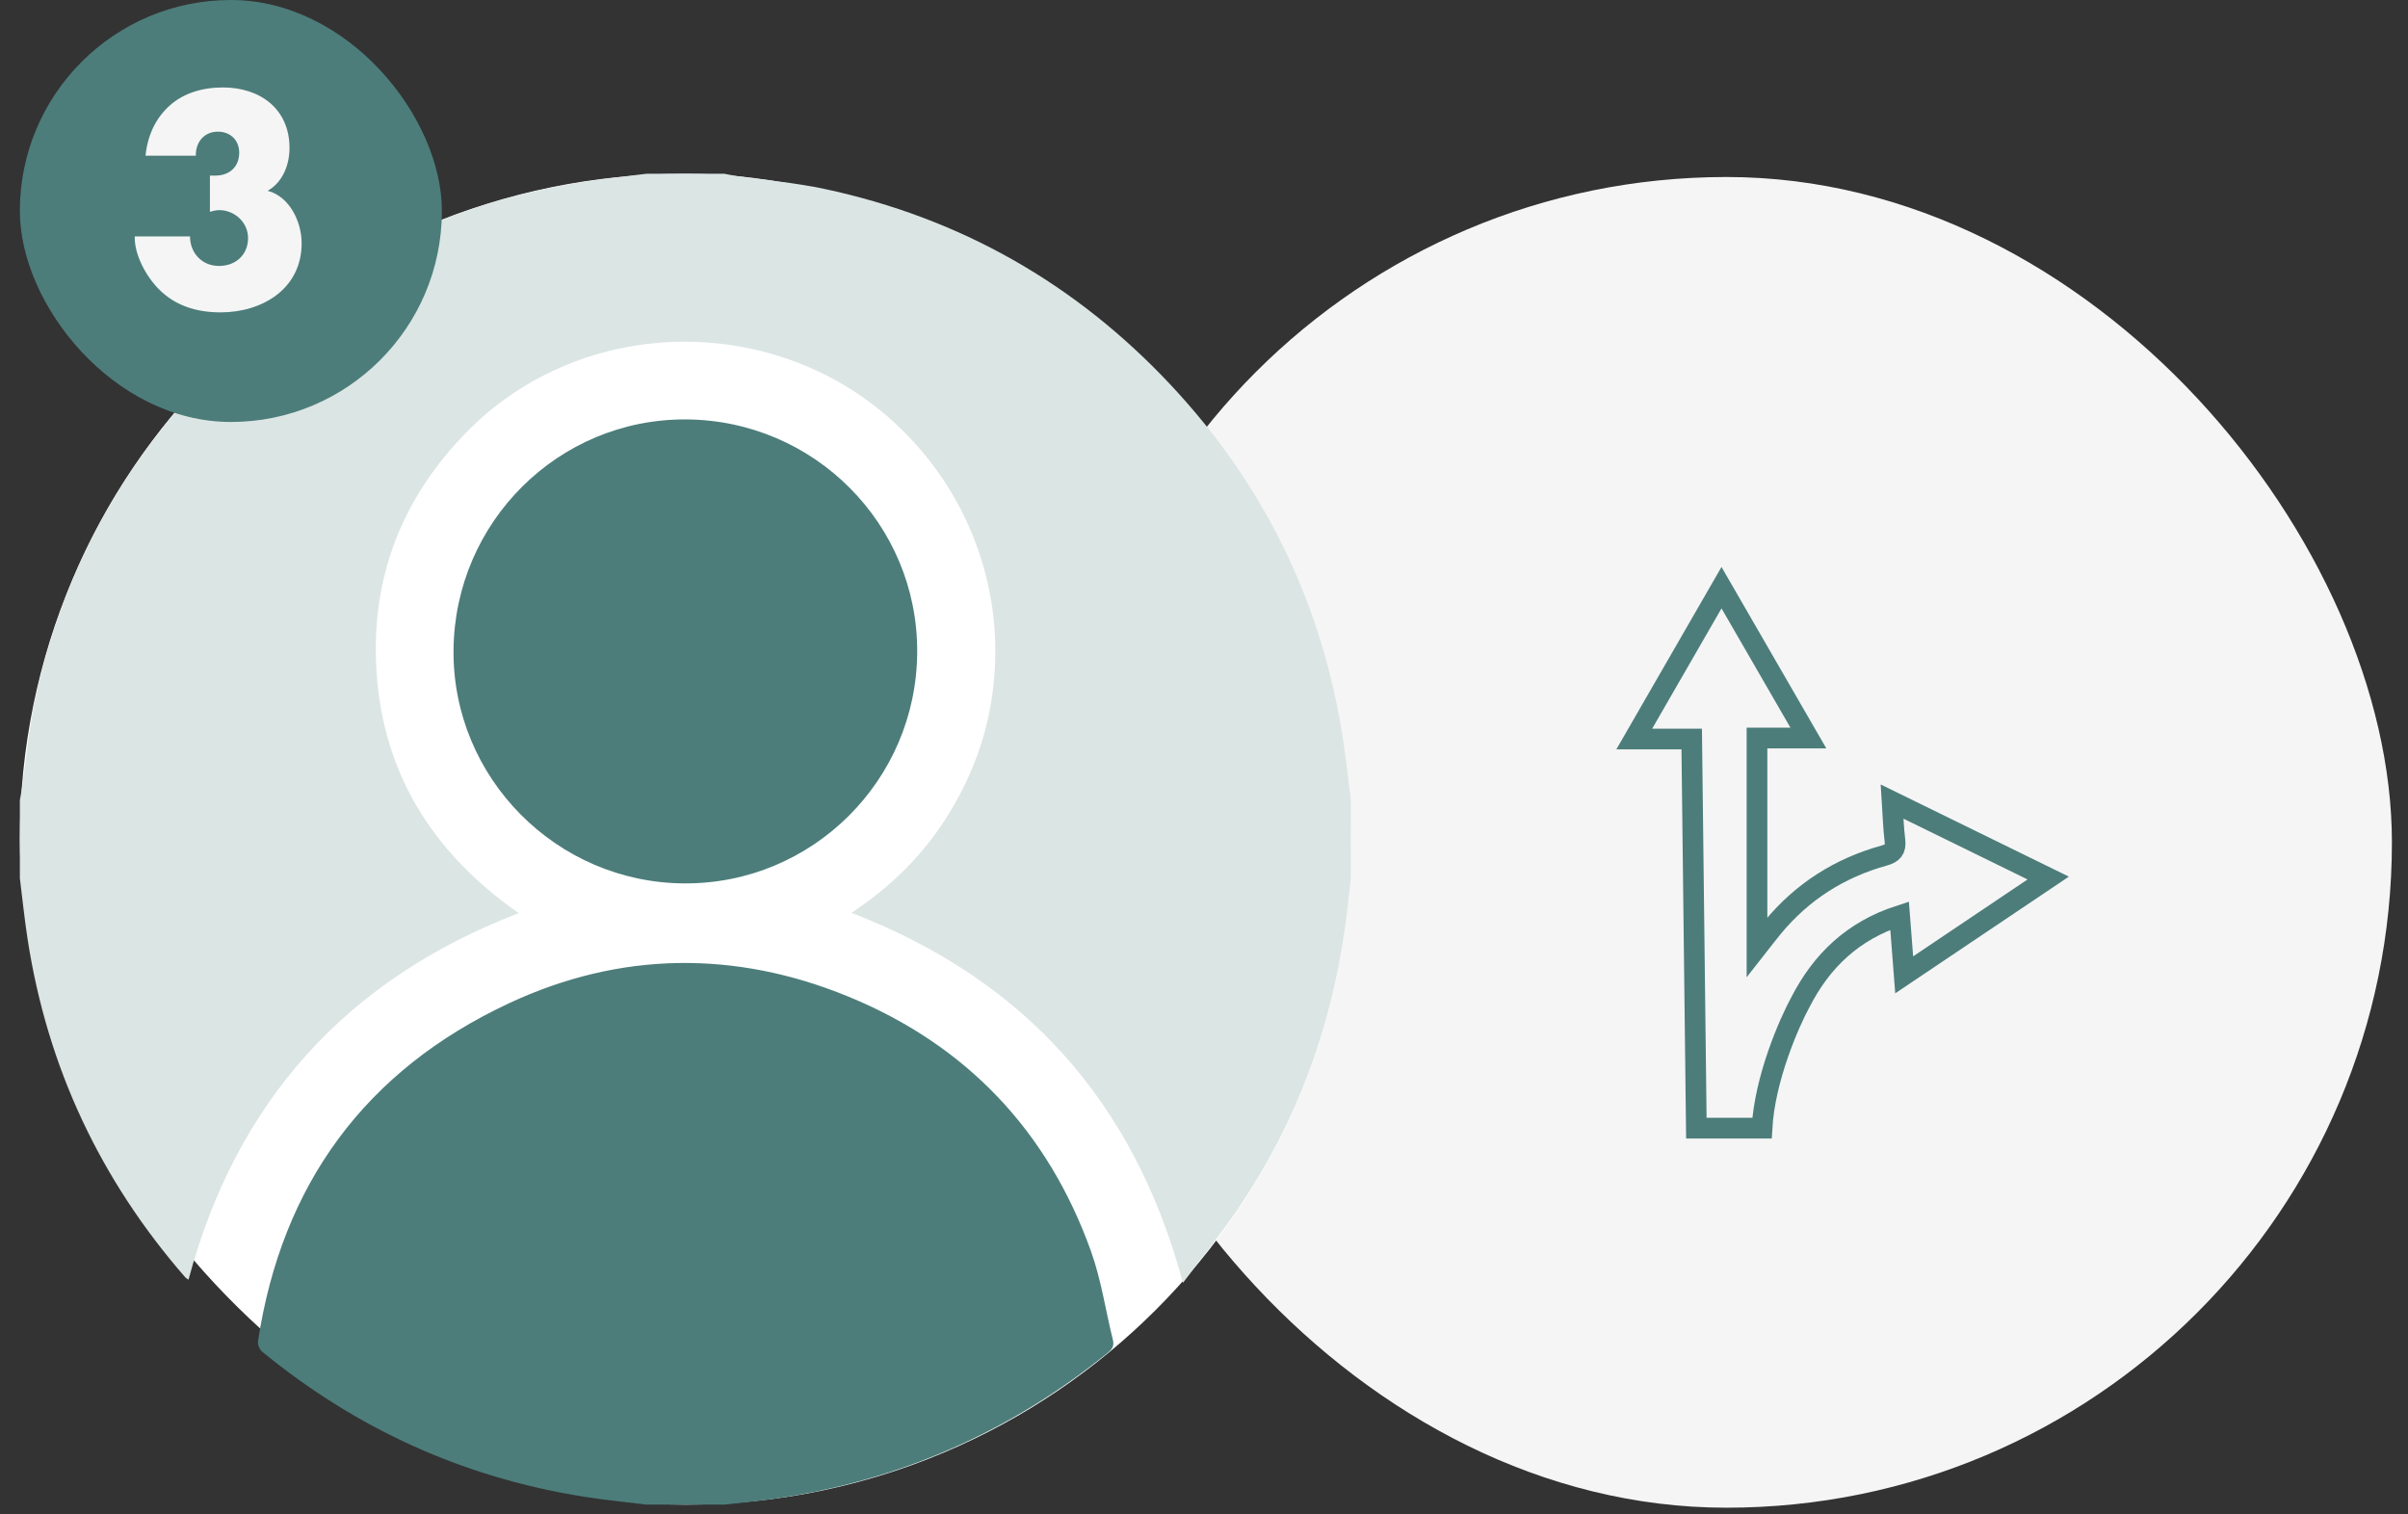
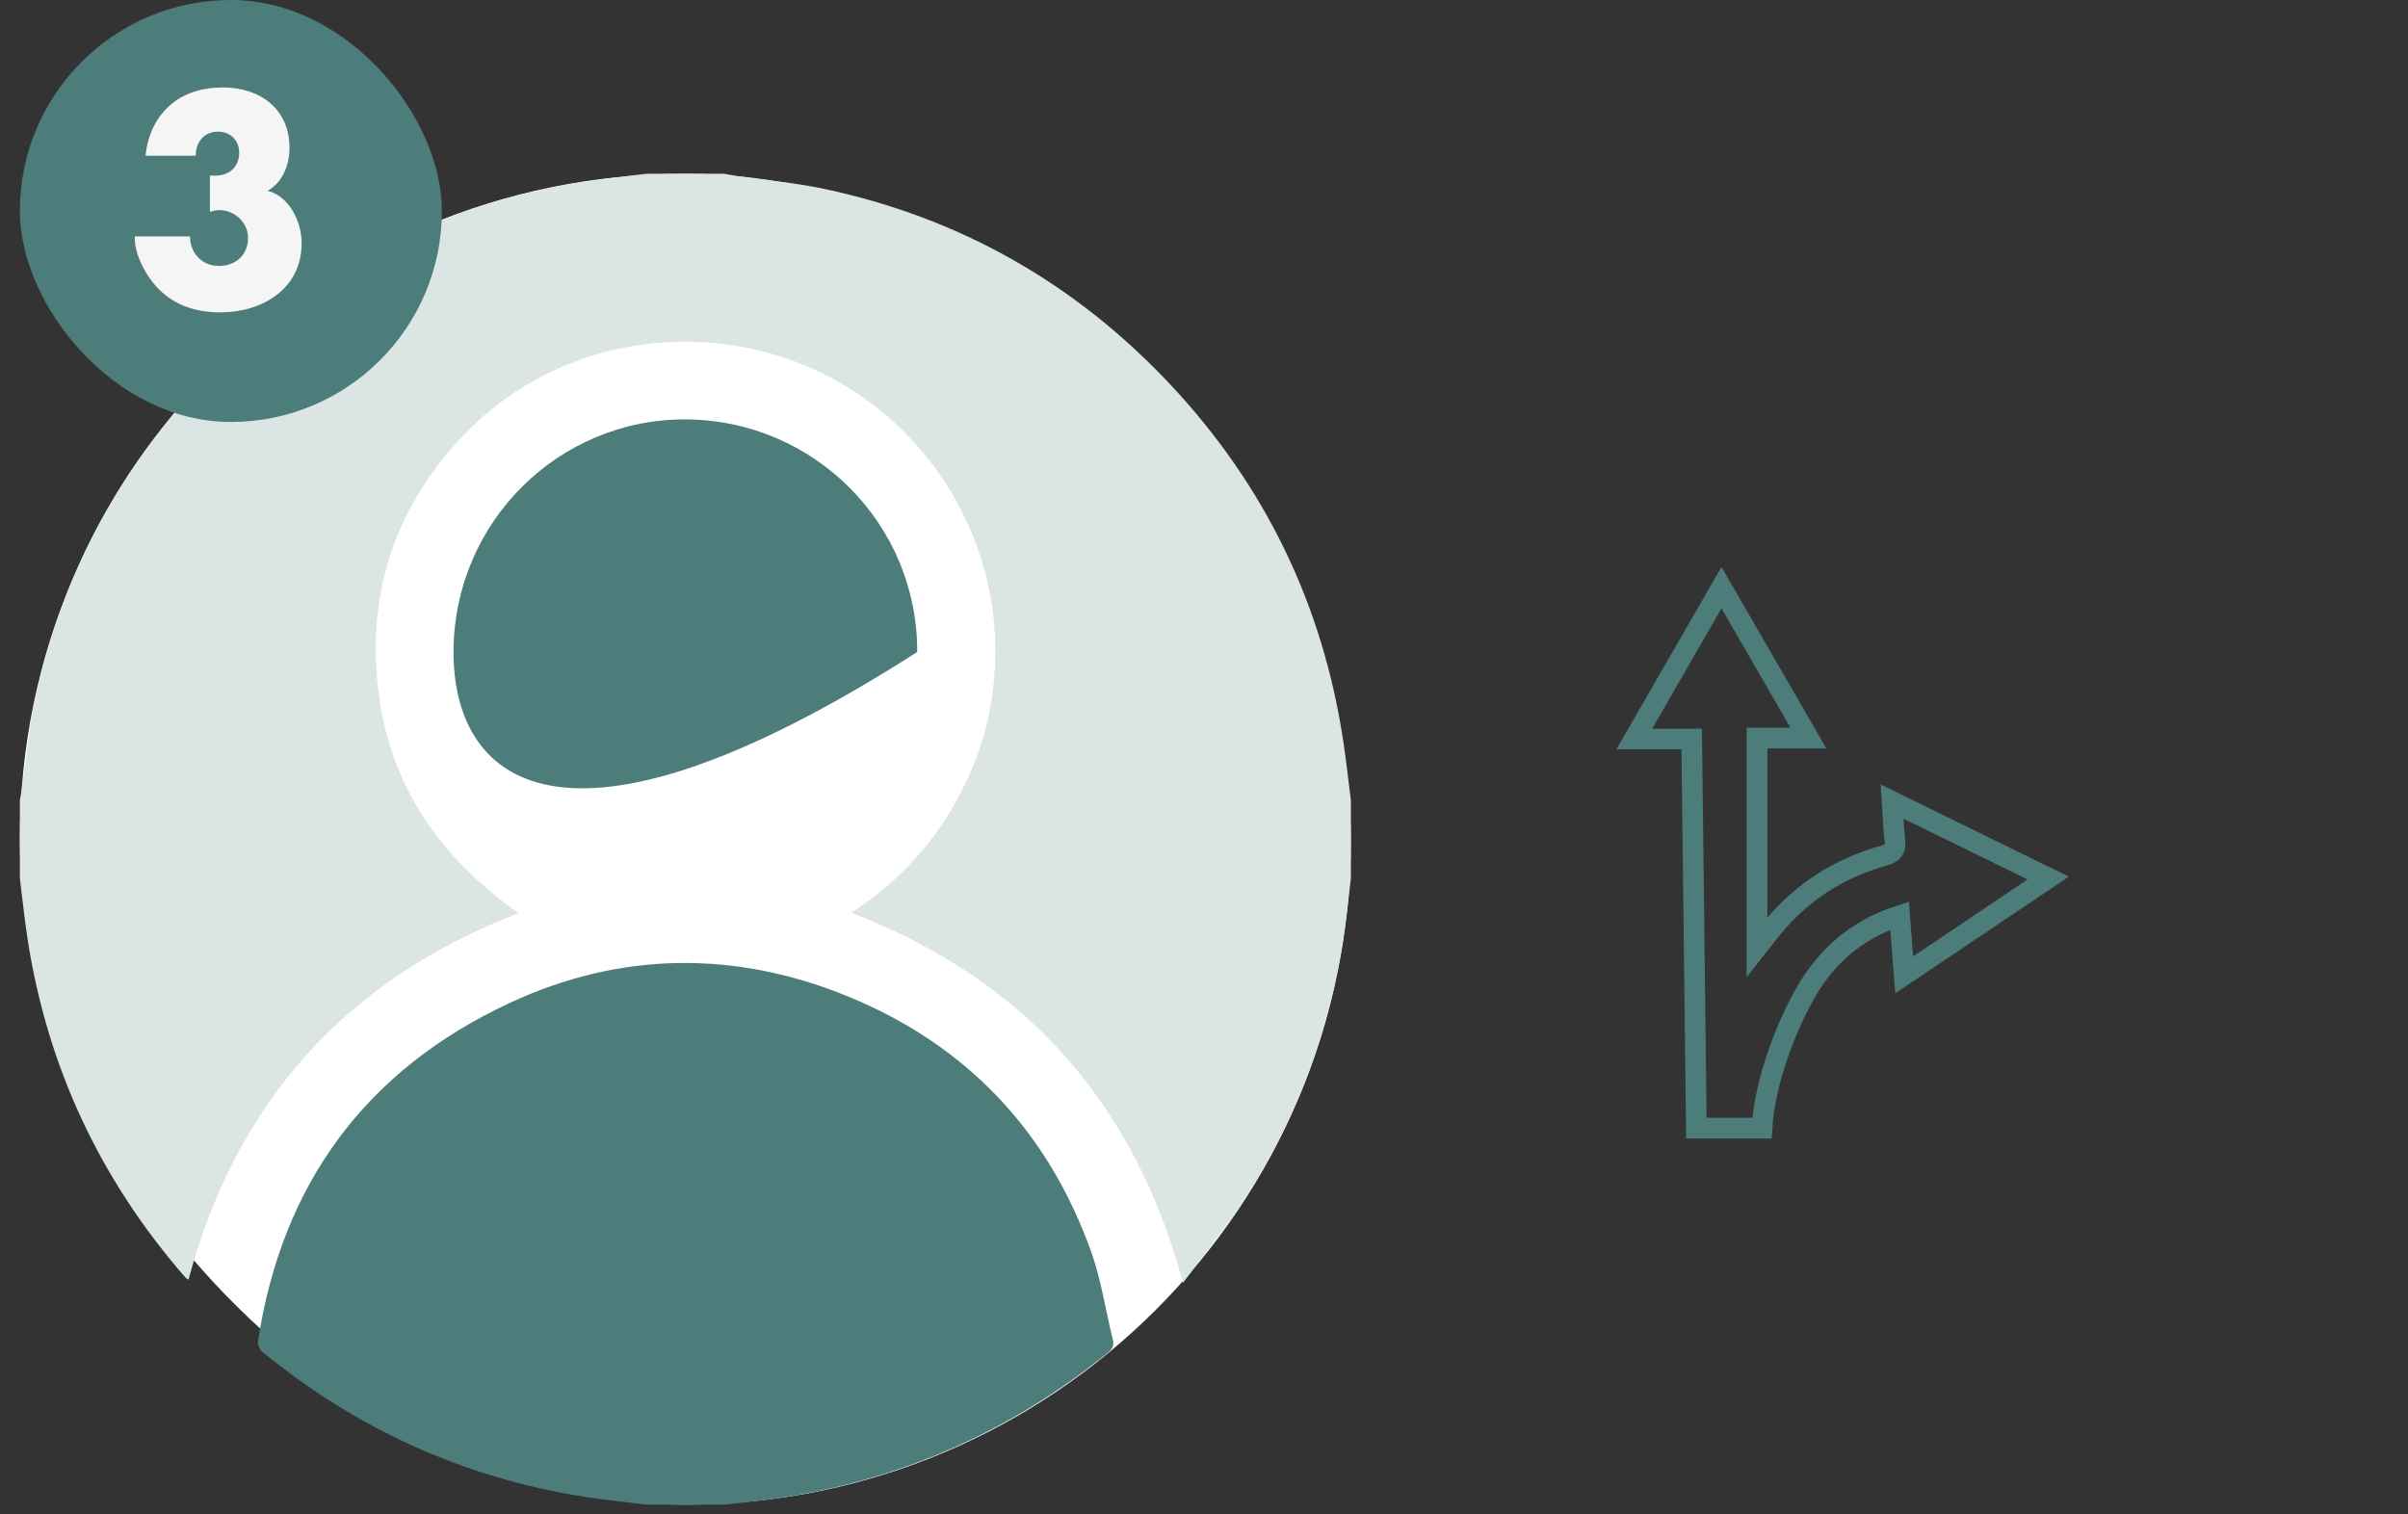
<svg xmlns="http://www.w3.org/2000/svg" width="97" height="61" viewBox="0 0 97 61" fill="none">
  <rect x="0" y="0" width="97" height="61" fill="#333333" stroke="none" />
  <g clip-path="url(#clip0_3678_582)">
-     <rect x="42.743" y="7.131" width="53.609" height="53.609" rx="26.805" fill="#F5F5F5" />
    <path d="M72.531 40.361C73.385 38.702 74.64 37.496 76.52 36.888C76.582 37.701 76.641 38.446 76.705 39.273C78.66 37.959 80.555 36.685 82.507 35.373C80.392 34.338 78.344 33.333 76.221 32.294C76.258 32.865 76.27 33.363 76.332 33.854C76.379 34.224 76.241 34.372 75.895 34.468C74.107 34.965 72.603 35.918 71.416 37.354C71.214 37.599 71.022 37.852 70.776 38.165V29.733H72.846C71.66 27.681 70.521 25.709 69.346 23.675C68.155 25.74 67.018 27.714 65.832 29.772H68.146L68.333 45.449H70.977C71.091 43.448 72.061 41.224 72.531 40.361Z" stroke="#4C7D7A" stroke-width="0.834" stroke-miterlimit="10" />
    <rect x="0.8" y="7" width="53.616" height="53.616" rx="26.808" fill="white" />
    <path d="M26.037 7C27.084 7 28.131 7 29.178 7C29.348 7.031 29.517 7.069 29.686 7.094C30.857 7.263 32.044 7.362 33.197 7.608C38.677 8.775 43.337 11.426 47.163 15.511C50.974 19.583 53.297 24.392 54.118 29.914C54.233 30.686 54.317 31.463 54.416 32.237V35.379C54.335 36.068 54.269 36.759 54.17 37.445C53.596 41.495 52.203 45.24 49.914 48.635C49.228 49.652 48.454 50.608 47.653 51.681C45.689 44.377 41.27 39.464 34.301 36.775C35.892 35.721 37.197 34.434 38.188 32.838C39.188 31.228 39.82 29.489 40.02 27.604C40.218 25.74 40.02 23.915 39.399 22.141C38.772 20.351 37.786 18.784 36.455 17.436C31.607 12.53 23.494 12.543 18.729 17.475C16.285 20.004 15.037 23.035 15.144 26.559C15.277 30.941 17.321 34.289 20.894 36.787C13.941 39.462 9.517 44.382 7.593 51.556C7.516 51.5 7.484 51.483 7.462 51.458C4.043 47.533 1.913 43.005 1.115 37.857C0.987 37.035 0.903 36.205 0.8 35.379C0.8 34.331 0.8 33.284 0.8 32.237C0.832 32.051 0.869 31.865 0.896 31.679C1.064 30.525 1.164 29.357 1.406 28.22C2.577 22.722 5.241 18.049 9.347 14.218C13.411 10.426 18.207 8.114 23.711 7.297C24.484 7.182 25.261 7.098 26.037 7Z" fill="#DBE5E4" />
    <path d="M26.038 60.616C25.193 60.51 24.343 60.428 23.504 60.294C18.66 59.524 14.35 57.559 10.559 54.453C10.455 54.367 10.373 54.159 10.394 54.025C11.358 47.704 14.721 43.12 20.505 40.417C24.983 38.325 29.611 38.279 34.164 40.145C38.923 42.096 42.219 45.565 43.955 50.429C44.361 51.568 44.534 52.79 44.828 53.97C44.889 54.214 44.812 54.347 44.626 54.497C40.688 57.689 36.216 59.66 31.197 60.379C30.527 60.475 29.852 60.537 29.178 60.616H26.037H26.038Z" fill="#4C7D7A" />
-     <path d="M27.621 16.897C32.794 16.919 36.971 21.116 36.947 26.268C36.925 31.437 32.721 35.614 27.569 35.589C22.412 35.564 18.223 31.329 18.269 26.189C18.316 21.03 22.497 16.875 27.621 16.897Z" fill="#4C7D7A" />
+     <path d="M27.621 16.897C32.794 16.919 36.971 21.116 36.947 26.268C22.412 35.564 18.223 31.329 18.269 26.189C18.316 21.03 22.497 16.875 27.621 16.897Z" fill="#4C7D7A" />
    <rect x="0.8" width="17" height="17" rx="8.5" fill="#4C7D7A" />
    <path d="M7.888 6.273H5.862C5.951 5.393 6.308 4.725 6.842 4.247C7.376 3.768 8.122 3.523 8.979 3.523C10.482 3.523 11.662 4.392 11.662 5.961C11.662 6.629 11.394 7.341 10.782 7.686C11.673 7.92 12.151 8.944 12.151 9.801C12.151 11.638 10.56 12.584 8.89 12.584C7.933 12.584 7.065 12.328 6.386 11.638C5.885 11.126 5.406 10.258 5.428 9.523H7.654C7.654 10.191 8.133 10.714 8.823 10.714C9.491 10.714 9.992 10.269 9.992 9.59C9.992 8.955 9.447 8.465 8.834 8.465C8.701 8.465 8.578 8.499 8.456 8.532V7.074H8.678C9.235 7.074 9.636 6.729 9.636 6.15C9.636 5.638 9.268 5.304 8.779 5.304C8.222 5.304 7.877 5.727 7.888 6.273Z" fill="#F5F5F5" />
  </g>
  <defs>
    <clipPath id="clip0_3678_582">
      <rect width="95.553" height="60.741" fill="white" transform="translate(0.8)" />
    </clipPath>
  </defs>
</svg>